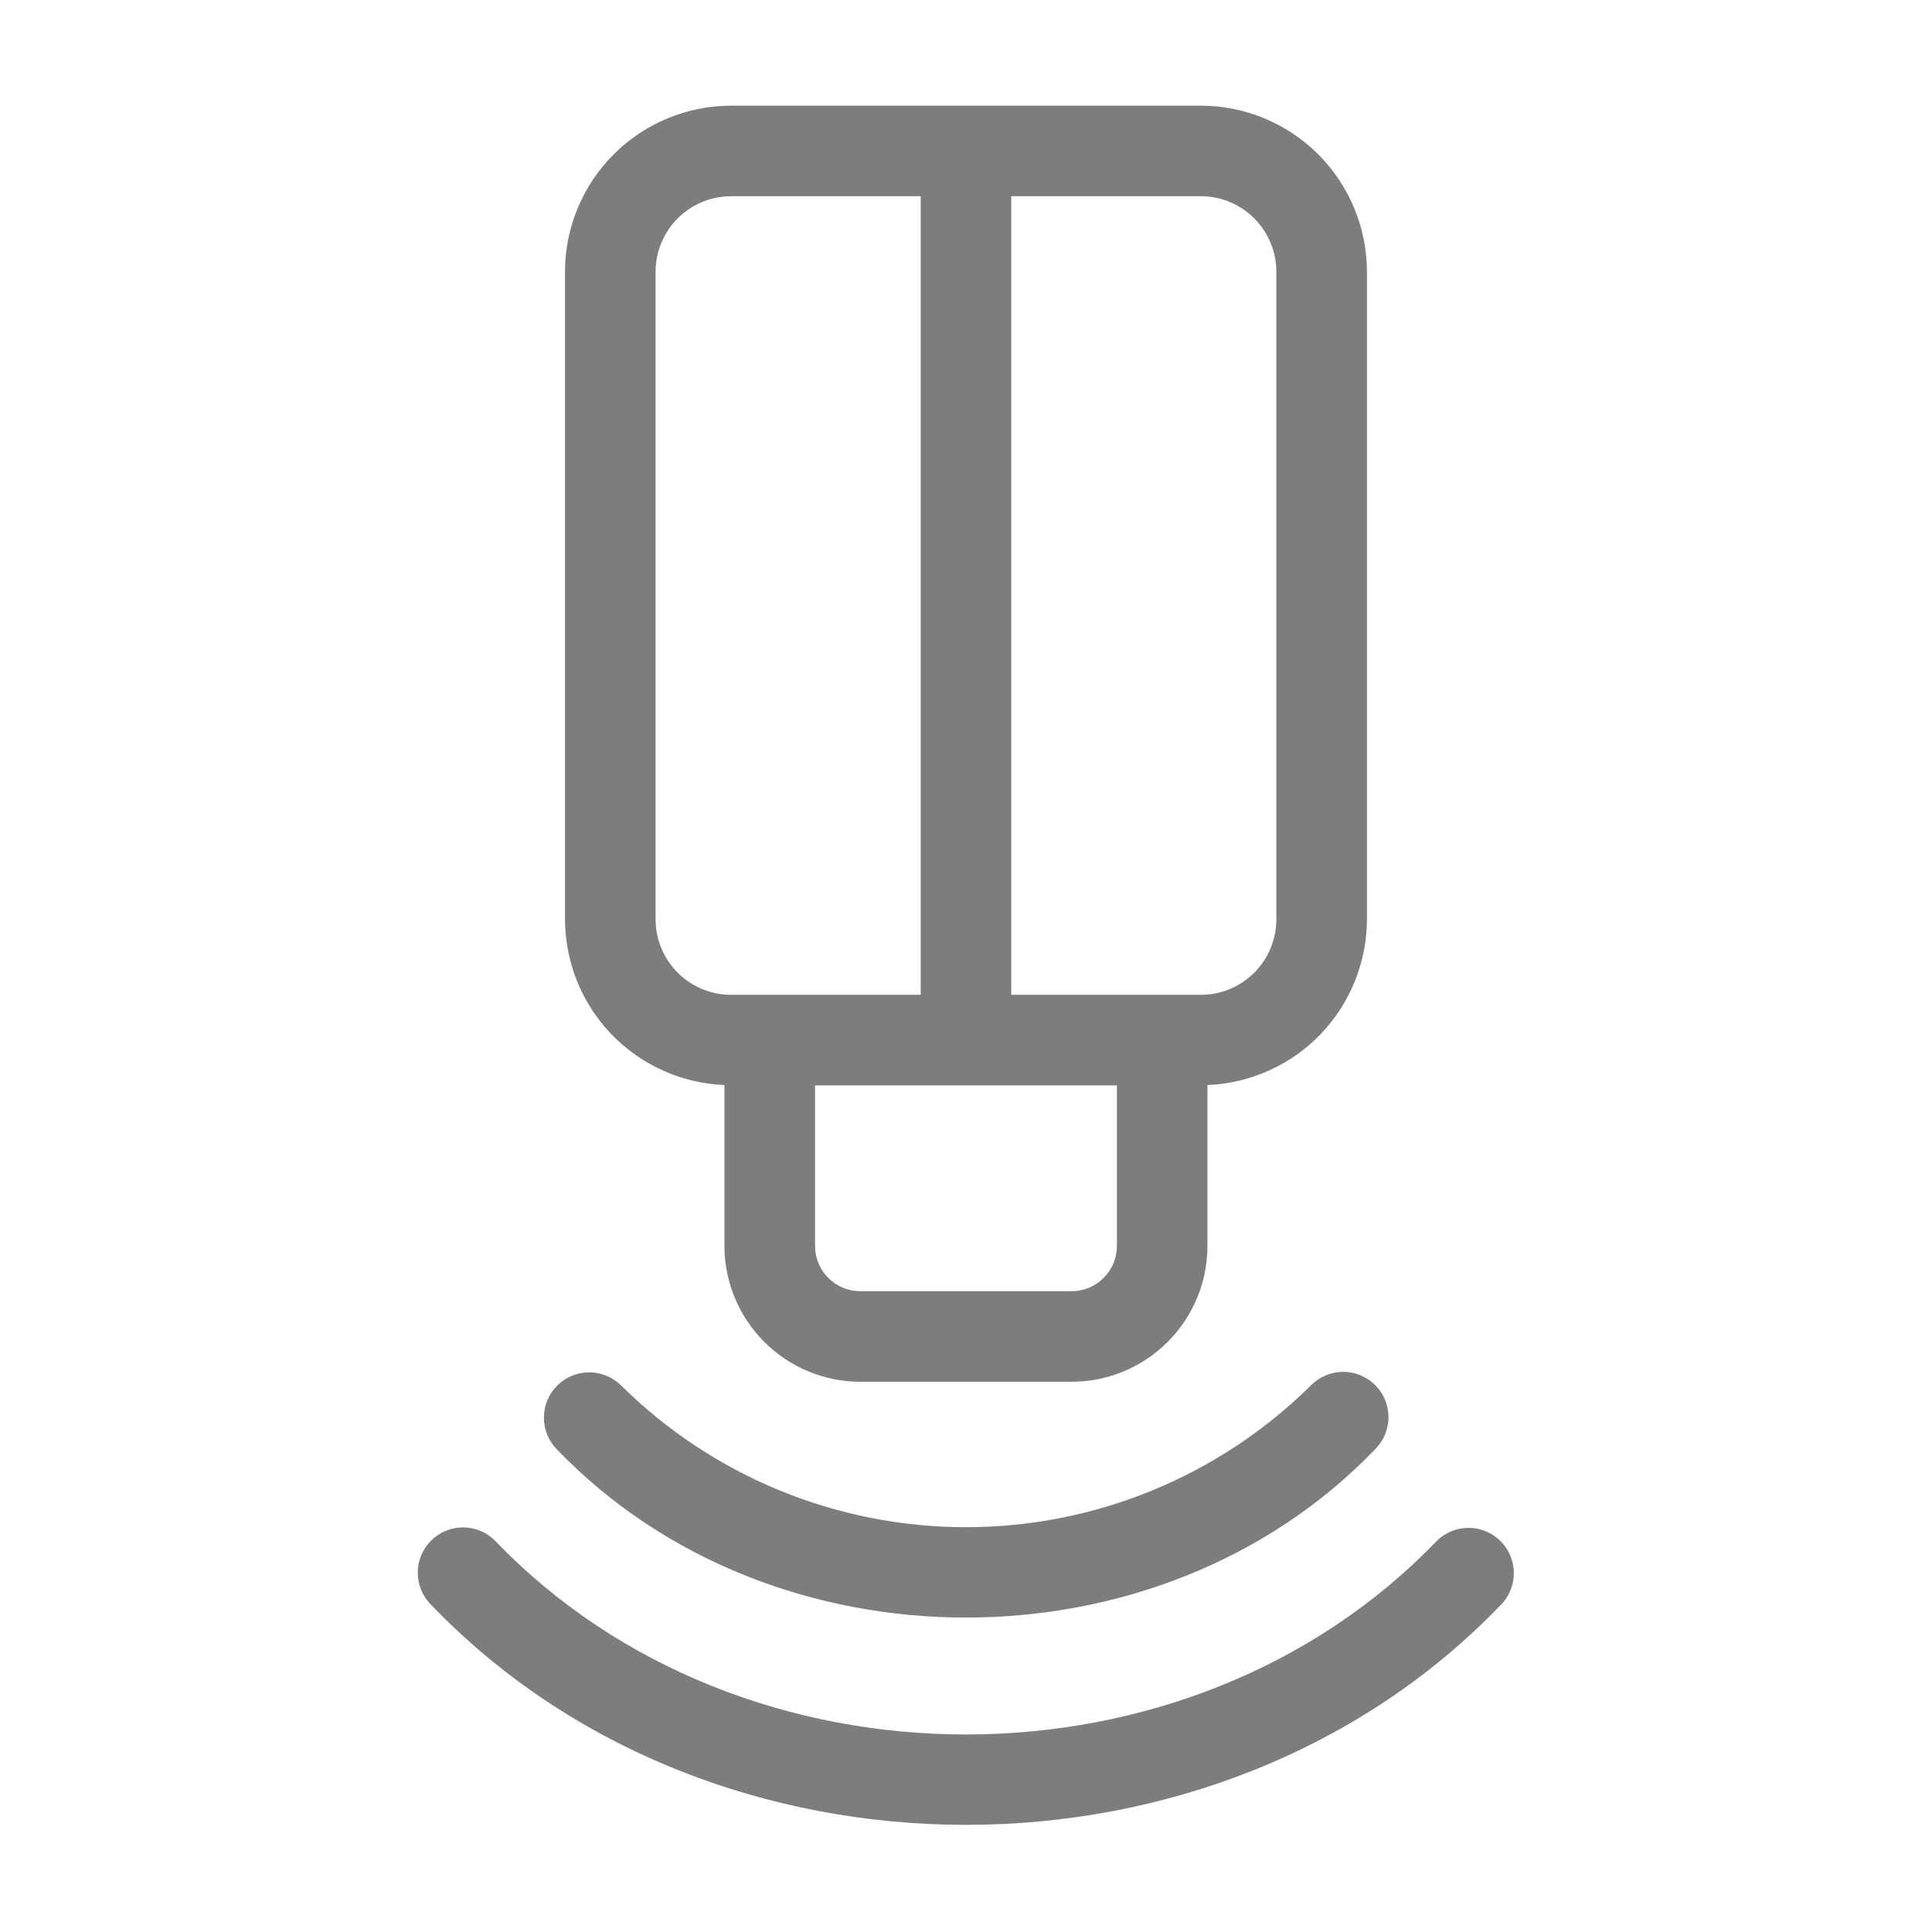
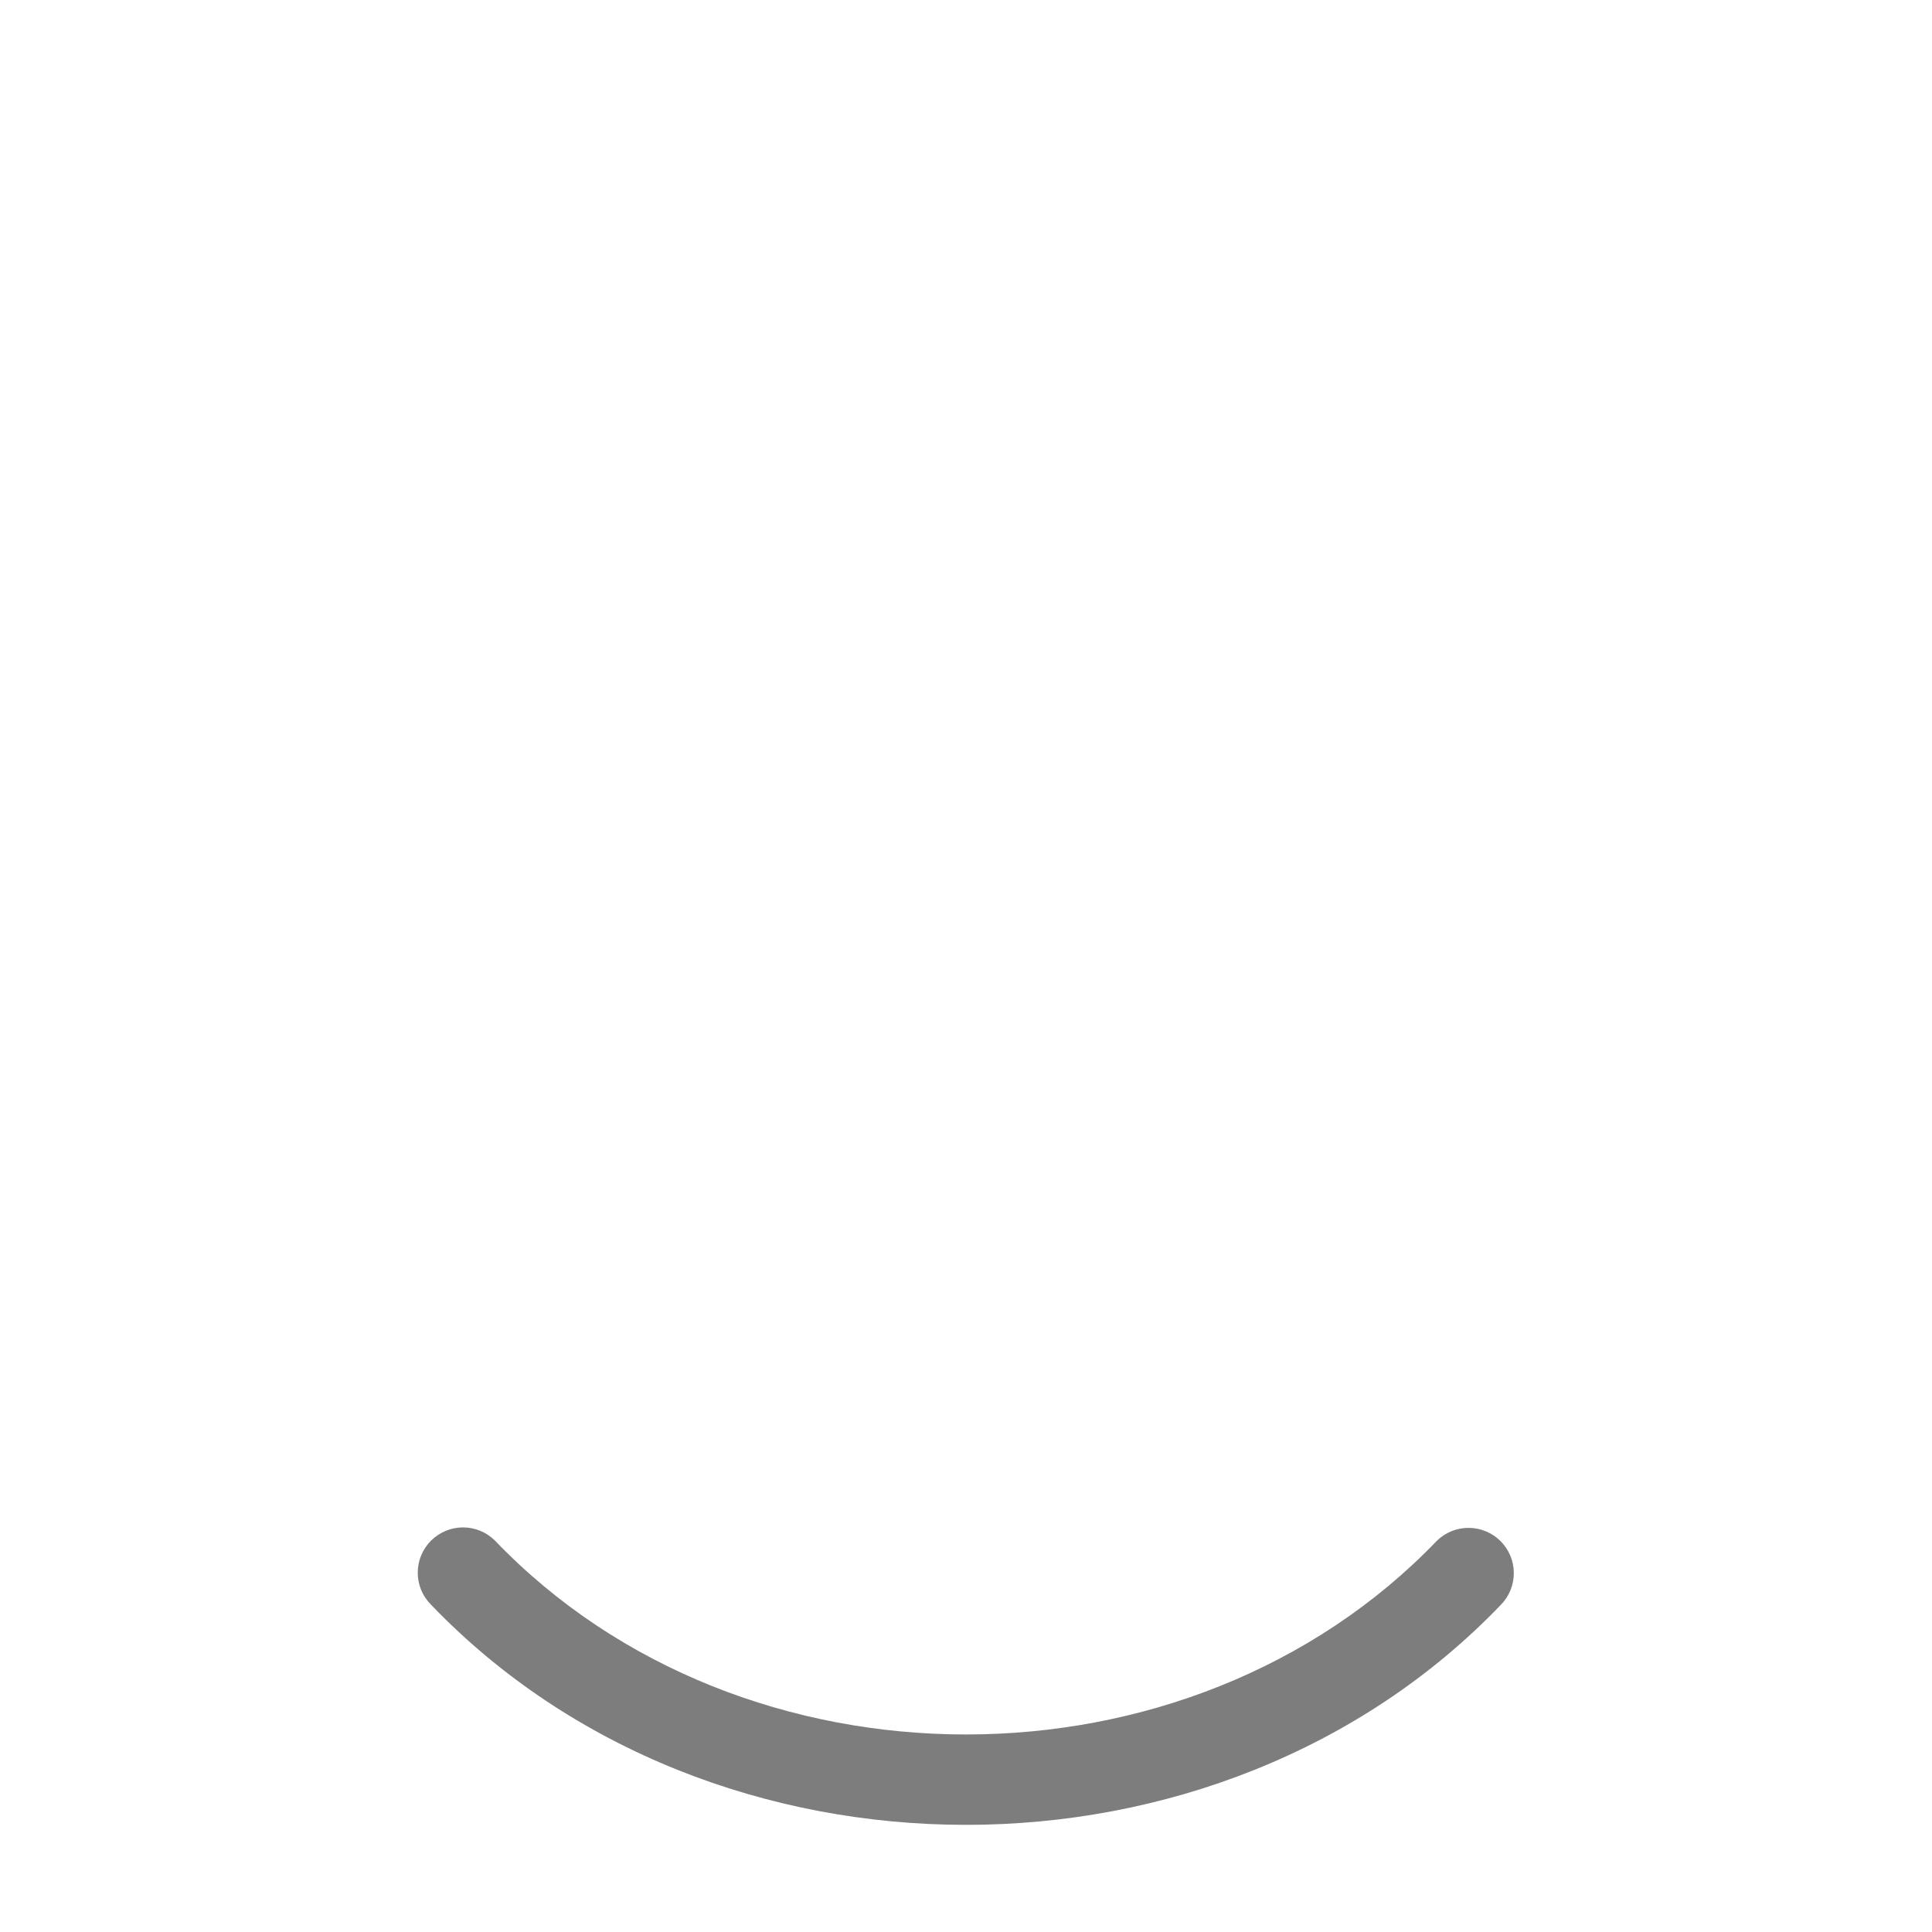
<svg xmlns="http://www.w3.org/2000/svg" fill="none" viewBox="0 0 36 36" height="36" width="36">
-   <path fill="#7D7D7D" d="M16.031 25.747H19.968C20.639 25.747 21.283 25.48 21.757 25.005C22.232 24.531 22.499 23.887 22.499 23.216V20.218C23.297 20.186 24.052 19.847 24.606 19.272C25.159 18.696 25.469 17.929 25.471 17.131V5.062C25.47 4.242 25.143 3.456 24.563 2.876C23.983 2.296 23.197 1.97 22.377 1.969H13.622C12.802 1.97 12.015 2.296 11.435 2.876C10.855 3.456 10.529 4.242 10.528 5.062V17.131C10.53 17.929 10.839 18.696 11.393 19.272C11.947 19.847 12.701 20.186 13.499 20.218V23.216C13.5 23.887 13.767 24.531 14.242 25.005C14.716 25.48 15.36 25.747 16.031 25.747ZM20.812 23.216C20.812 23.44 20.723 23.654 20.564 23.812C20.406 23.971 20.192 24.06 19.968 24.06H16.031C15.807 24.06 15.592 23.971 15.434 23.812C15.276 23.654 15.187 23.44 15.187 23.216V20.224H20.812V23.216ZM18.843 3.656H22.377C22.75 3.657 23.107 3.805 23.371 4.069C23.634 4.332 23.783 4.69 23.783 5.062V17.131C23.783 17.503 23.634 17.861 23.371 18.125C23.107 18.388 22.75 18.537 22.377 18.537H18.843V3.656ZM12.216 17.131V5.062C12.216 4.69 12.365 4.332 12.628 4.069C12.892 3.805 13.249 3.657 13.622 3.656H17.156V18.537H13.622C13.249 18.537 12.892 18.388 12.628 18.125C12.365 17.861 12.216 17.503 12.216 17.131Z" />
-   <path fill="#7D7D7D" d="M10.373 27.003C14.387 31.187 21.612 31.187 25.625 27.003C25.703 26.925 25.766 26.832 25.808 26.73C25.851 26.627 25.873 26.517 25.873 26.407C25.873 26.296 25.851 26.186 25.809 26.084C25.766 25.981 25.704 25.888 25.626 25.81C25.547 25.731 25.454 25.669 25.352 25.627C25.249 25.584 25.14 25.562 25.029 25.562C24.918 25.563 24.808 25.584 24.706 25.627C24.603 25.67 24.51 25.732 24.432 25.81C22.72 27.506 20.409 28.457 17.999 28.457C15.59 28.457 13.278 27.506 11.567 25.81C11.408 25.656 11.194 25.57 10.973 25.572C10.751 25.573 10.539 25.662 10.382 25.819C10.225 25.976 10.136 26.188 10.135 26.409C10.133 26.631 10.219 26.845 10.373 27.003Z" />
  <path fill="#7D7D7D" d="M8.031 28.708C7.953 28.787 7.891 28.88 7.848 28.982C7.806 29.084 7.784 29.194 7.784 29.305C7.784 29.416 7.806 29.525 7.848 29.628C7.891 29.73 7.953 29.823 8.031 29.901C13.279 35.371 22.721 35.371 27.969 29.901C28.124 29.742 28.209 29.529 28.208 29.307C28.206 29.085 28.117 28.873 27.961 28.717C27.804 28.56 27.592 28.471 27.37 28.47C27.148 28.468 26.935 28.554 26.776 28.708C22.156 33.523 13.844 33.523 9.224 28.708C9.146 28.63 9.053 28.567 8.951 28.525C8.848 28.483 8.739 28.461 8.628 28.461C8.517 28.461 8.407 28.483 8.305 28.525C8.203 28.568 8.11 28.63 8.031 28.708Z" />
</svg>